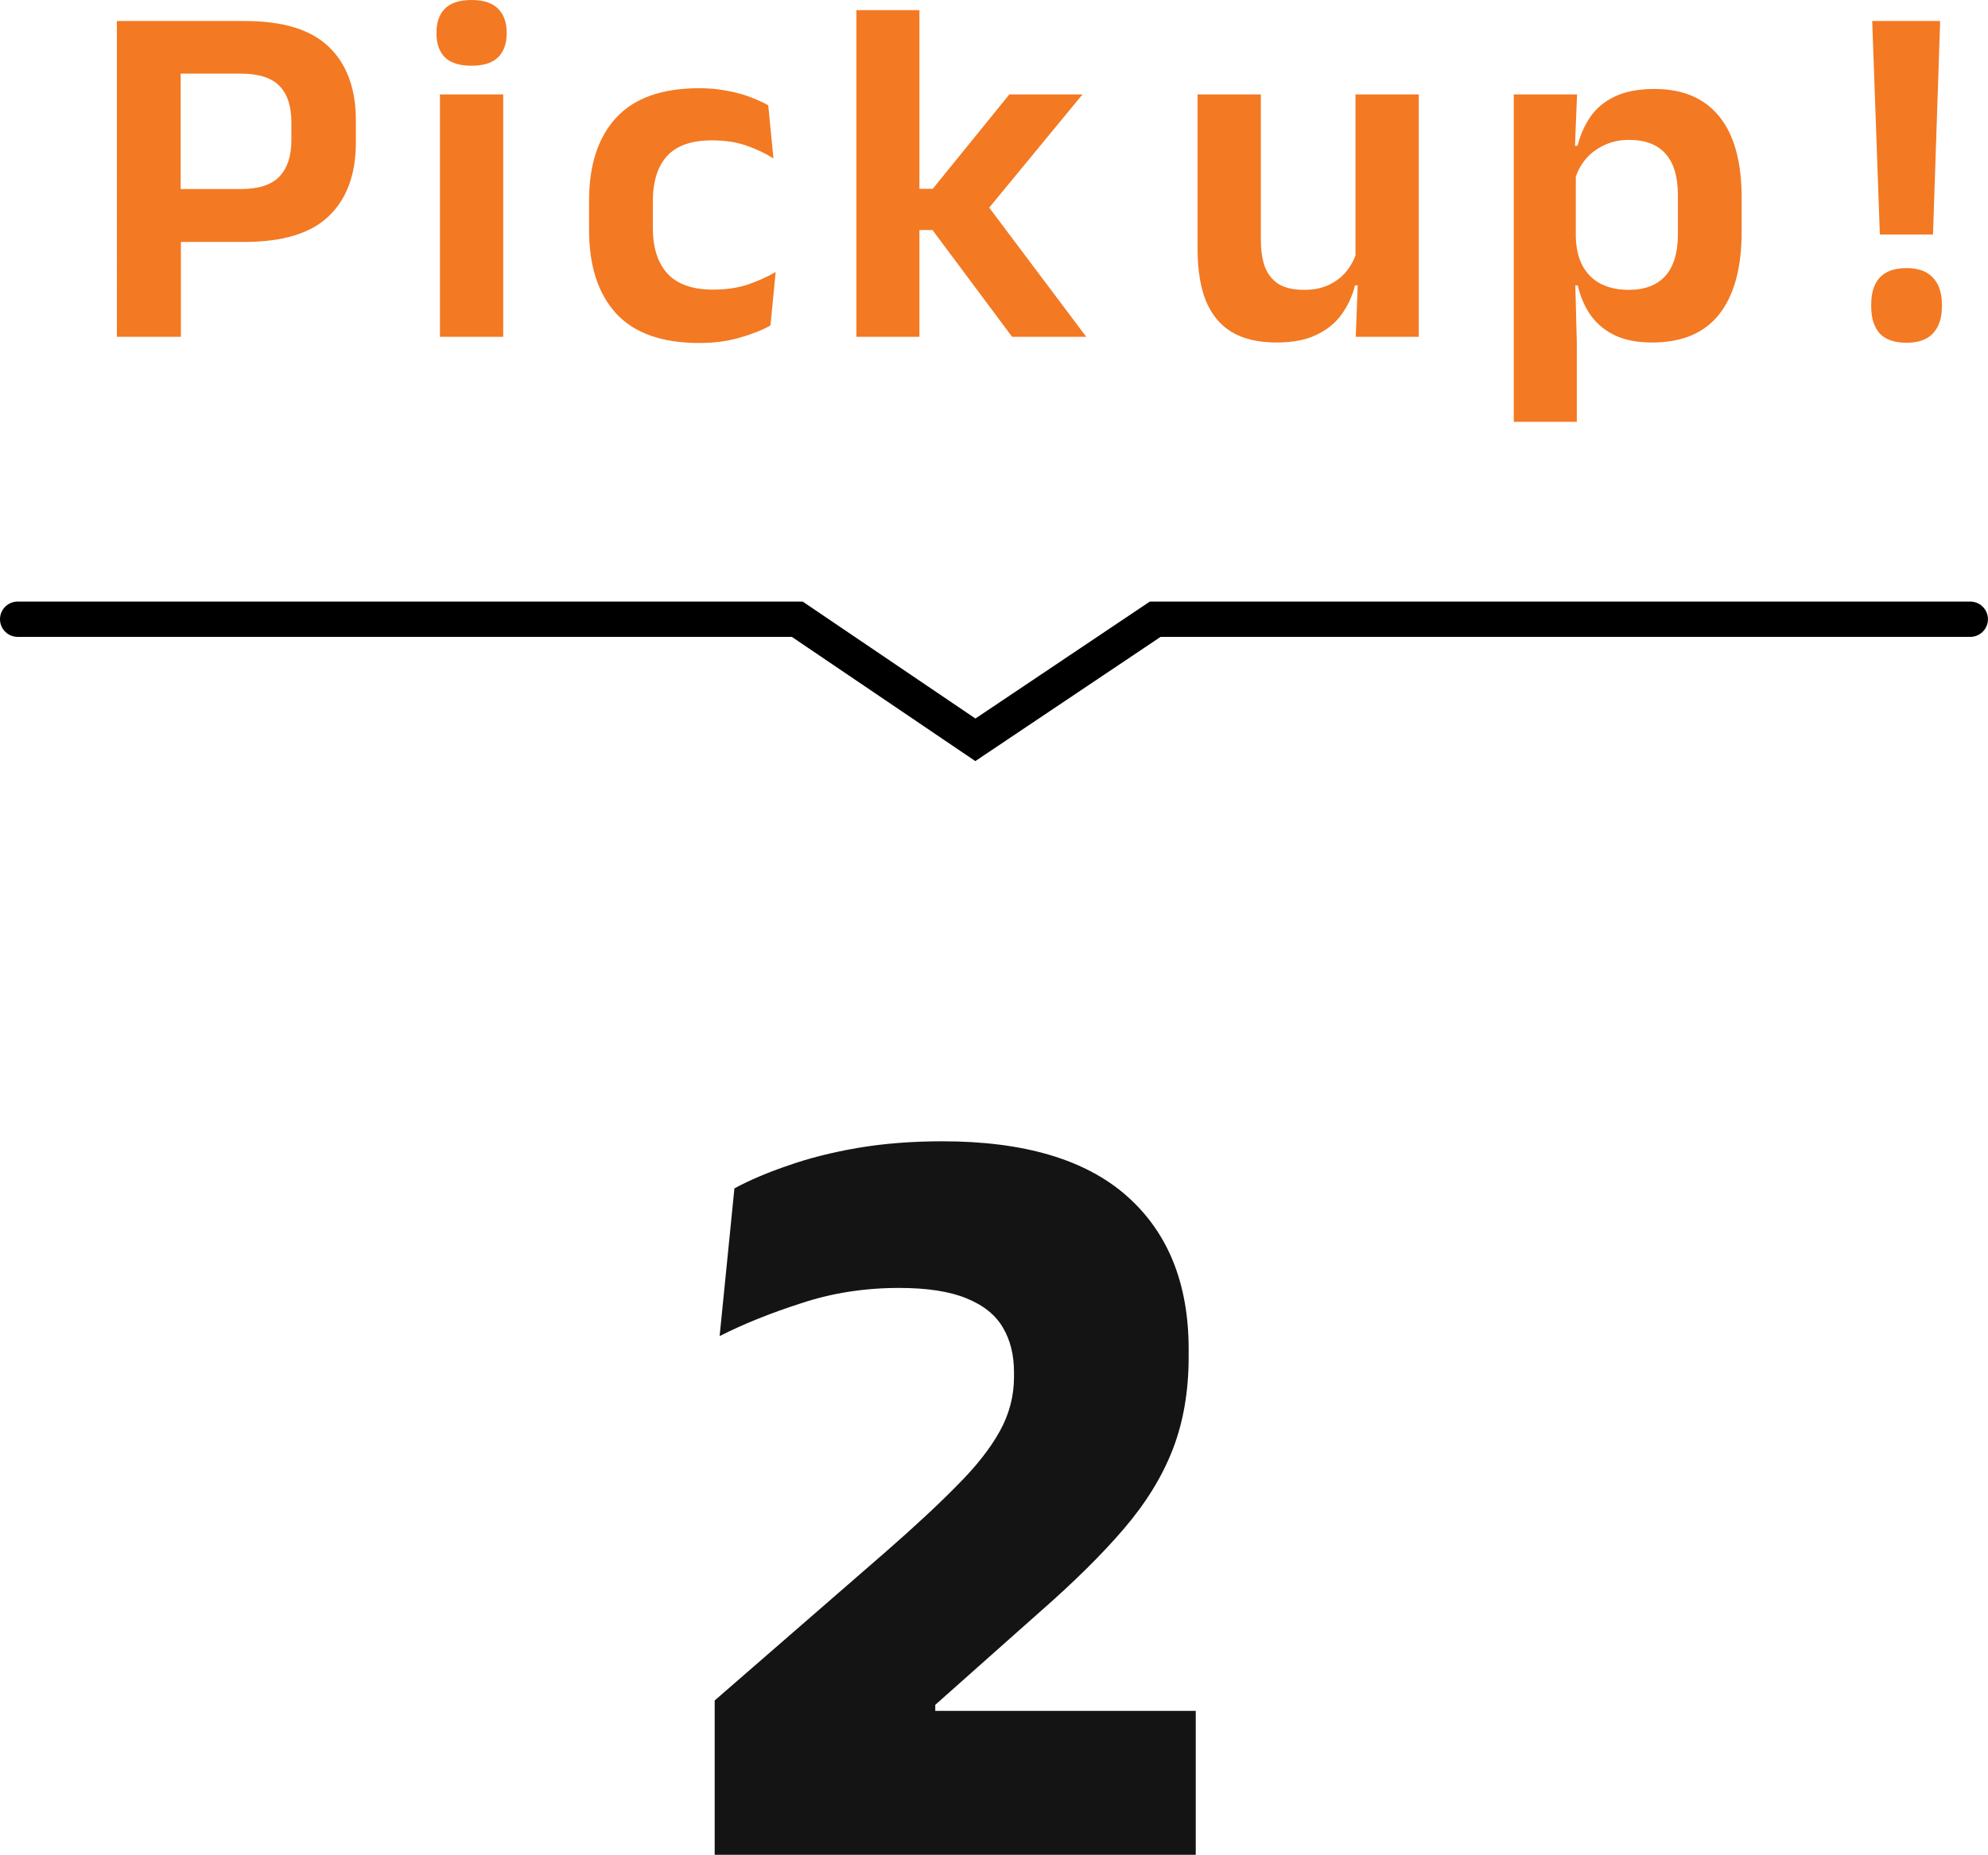
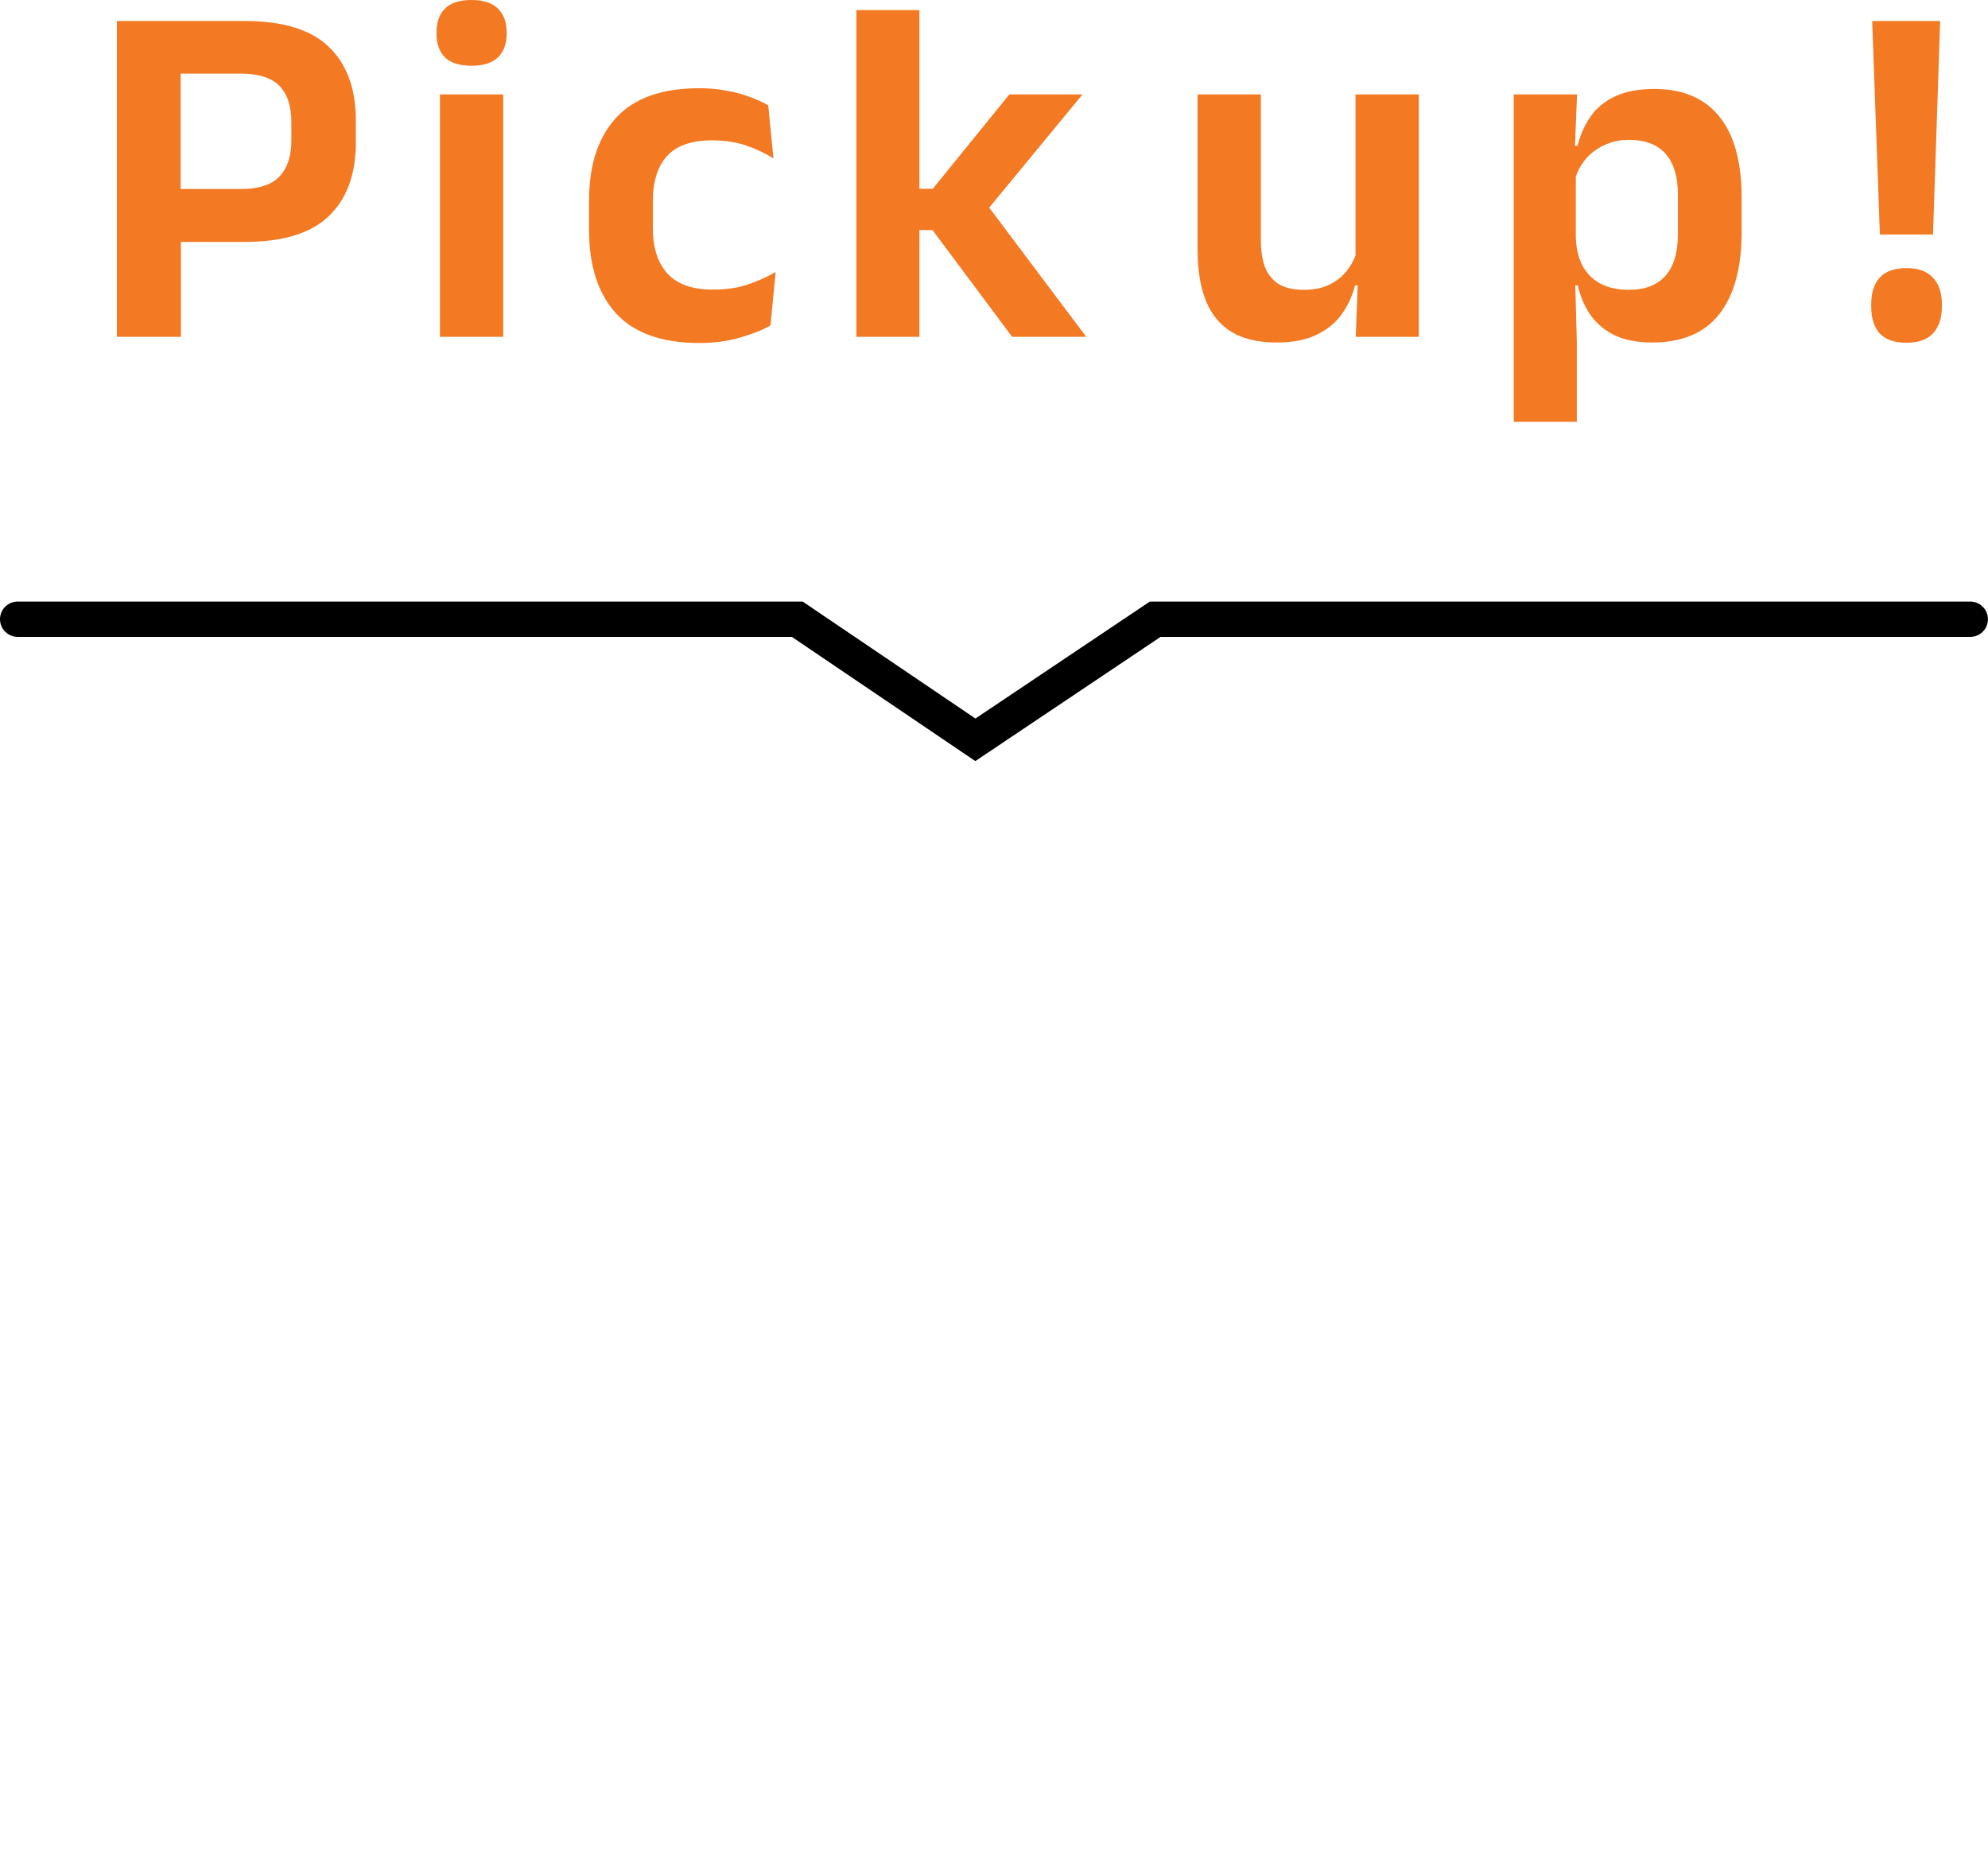
<svg xmlns="http://www.w3.org/2000/svg" id="_レイヤー_1" viewBox="0 0 56.309 52.541">
  <defs>
    <style>.cls-1{fill:none;stroke:#000;stroke-linecap:round;}.cls-2{fill:#141414;}.cls-2,.cls-3{stroke-width:0px;}.cls-3{fill:#f37923;}</style>
  </defs>
-   <path class="cls-2" d="m20.243,52.541v-4.371l4.851-4.216c.816-.713,1.488-1.338,2.015-1.875.537-.537.94-1.049,1.209-1.535.269-.486.403-.997.403-1.535v-.139c0-.486-.103-.904-.31-1.255-.207-.362-.553-.641-1.038-.837-.475-.196-1.111-.294-1.906-.294-.982,0-1.906.145-2.774.434-.868.279-1.638.589-2.31.93l.419-4.185c.444-.238.956-.455,1.535-.651.589-.207,1.245-.372,1.969-.496.734-.124,1.529-.186,2.387-.186,2.315,0,4.056.517,5.224,1.55,1.168,1.033,1.751,2.48,1.751,4.34v.217c0,.971-.15,1.844-.45,2.619-.3.775-.765,1.529-1.395,2.263-.62.723-1.421,1.514-2.402,2.371l-2.93,2.604v.884l-2.077-.713h9.455v4.076h-13.625Z" />
  <path class="cls-3" d="m4.536,6.853v-1.498h2.282c.504,0,.868-.117,1.092-.35.229-.238.343-.581.343-1.029v-.511c0-.457-.112-.8-.336-1.029-.224-.233-.588-.35-1.092-.35h-2.289V.595h2.394c1.087,0,1.883.245,2.387.735.509.49.763,1.185.763,2.086v.616c0,.901-.254,1.596-.763,2.086-.504.49-1.3.735-2.387.735h-2.394Zm-1.225,2.688V.595h1.806v5.187l.007.833v2.926h-1.813Zm9.15,0V2.674h1.792v6.867h-1.792Zm.896-7.679c-.341,0-.593-.079-.756-.238-.159-.163-.238-.387-.238-.672v-.035c0-.285.079-.509.238-.672.163-.163.415-.245.756-.245.336,0,.586.082.749.245.163.163.245.387.245.672v.035c0,.289-.082.513-.245.672-.163.159-.413.238-.749.238Zm6.45,7.854c-1.059,0-1.846-.28-2.359-.84-.509-.56-.763-1.346-.763-2.359v-.84c0-1.008.257-1.79.77-2.345.513-.555,1.297-.833,2.352-.833.275,0,.532.023.77.07.243.042.462.1.658.175.201.075.376.154.525.238l.147,1.505c-.229-.145-.485-.266-.77-.364-.28-.098-.604-.147-.973-.147-.579,0-1.003.149-1.274.448-.266.294-.399.723-.399,1.288v.742c0,.56.138.992.413,1.295.28.303.709.455,1.288.455.369,0,.695-.047.98-.14.285-.098.551-.217.798-.357l-.147,1.512c-.229.131-.516.245-.861.343-.345.103-.73.154-1.155.154Zm8.86-.175l-2.254-3.024h-.609v-1.169h.616l2.17-2.674h2.072l-2.786,3.381v-.364l2.891,3.85h-2.1Zm-4.41,0V.287h1.785v9.254h-1.785Zm11.456-6.867v4.13c0,.285.037.534.112.749.079.21.208.373.385.49.182.112.425.168.728.168.275,0,.513-.049.714-.147.201-.098.366-.229.497-.392.131-.168.226-.355.287-.56l.28.973h-.336c-.075.299-.201.572-.378.819-.173.243-.411.436-.714.581-.299.145-.674.217-1.127.217-.523,0-.95-.1-1.281-.301-.327-.201-.569-.497-.728-.889-.154-.392-.231-.875-.231-1.449V2.674h1.792Zm4.473,0v6.867h-1.785l.063-1.666-.07-.147V2.674h1.792Zm6.611,7.028c-.411,0-.758-.065-1.043-.196-.285-.135-.516-.324-.693-.567-.173-.243-.296-.527-.371-.854h-.511l.455-1.372c.009.327.075.602.196.826.126.224.299.392.518.504.224.112.485.168.784.168.453,0,.798-.131,1.036-.392.238-.266.357-.658.357-1.176v-1.127c0-.513-.117-.901-.35-1.162-.233-.261-.579-.392-1.036-.392-.261,0-.497.051-.707.154-.21.098-.385.231-.525.399s-.24.362-.301.581l-.42-.966h.497c.075-.299.194-.569.357-.812.168-.247.399-.441.693-.581.299-.145.674-.217,1.127-.217.807,0,1.421.261,1.841.784.42.518.63,1.286.63,2.303v.952c0,1.027-.212,1.808-.637,2.345-.42.532-1.052.798-1.897.798Zm-3.92,2.247V2.674h1.792l-.07,1.743.035.315v2.751l-.021.322.049,1.883v2.261h-1.785Zm11.874-5.306h-1.505l-.217-6.048h1.925l-.203,6.048Zm-.749,3.066c-.345,0-.6-.089-.763-.266-.159-.182-.238-.434-.238-.756v-.07c0-.322.079-.572.238-.749.163-.182.418-.273.763-.273.336,0,.586.091.749.273.168.177.252.427.252.749v.07c0,.322-.084.574-.252.756-.163.177-.413.266-.749.266Z" />
  <path class="cls-1" d="m.5,17.541h22.082l5.045,3.416,5.094-3.416h23.086" />
</svg>